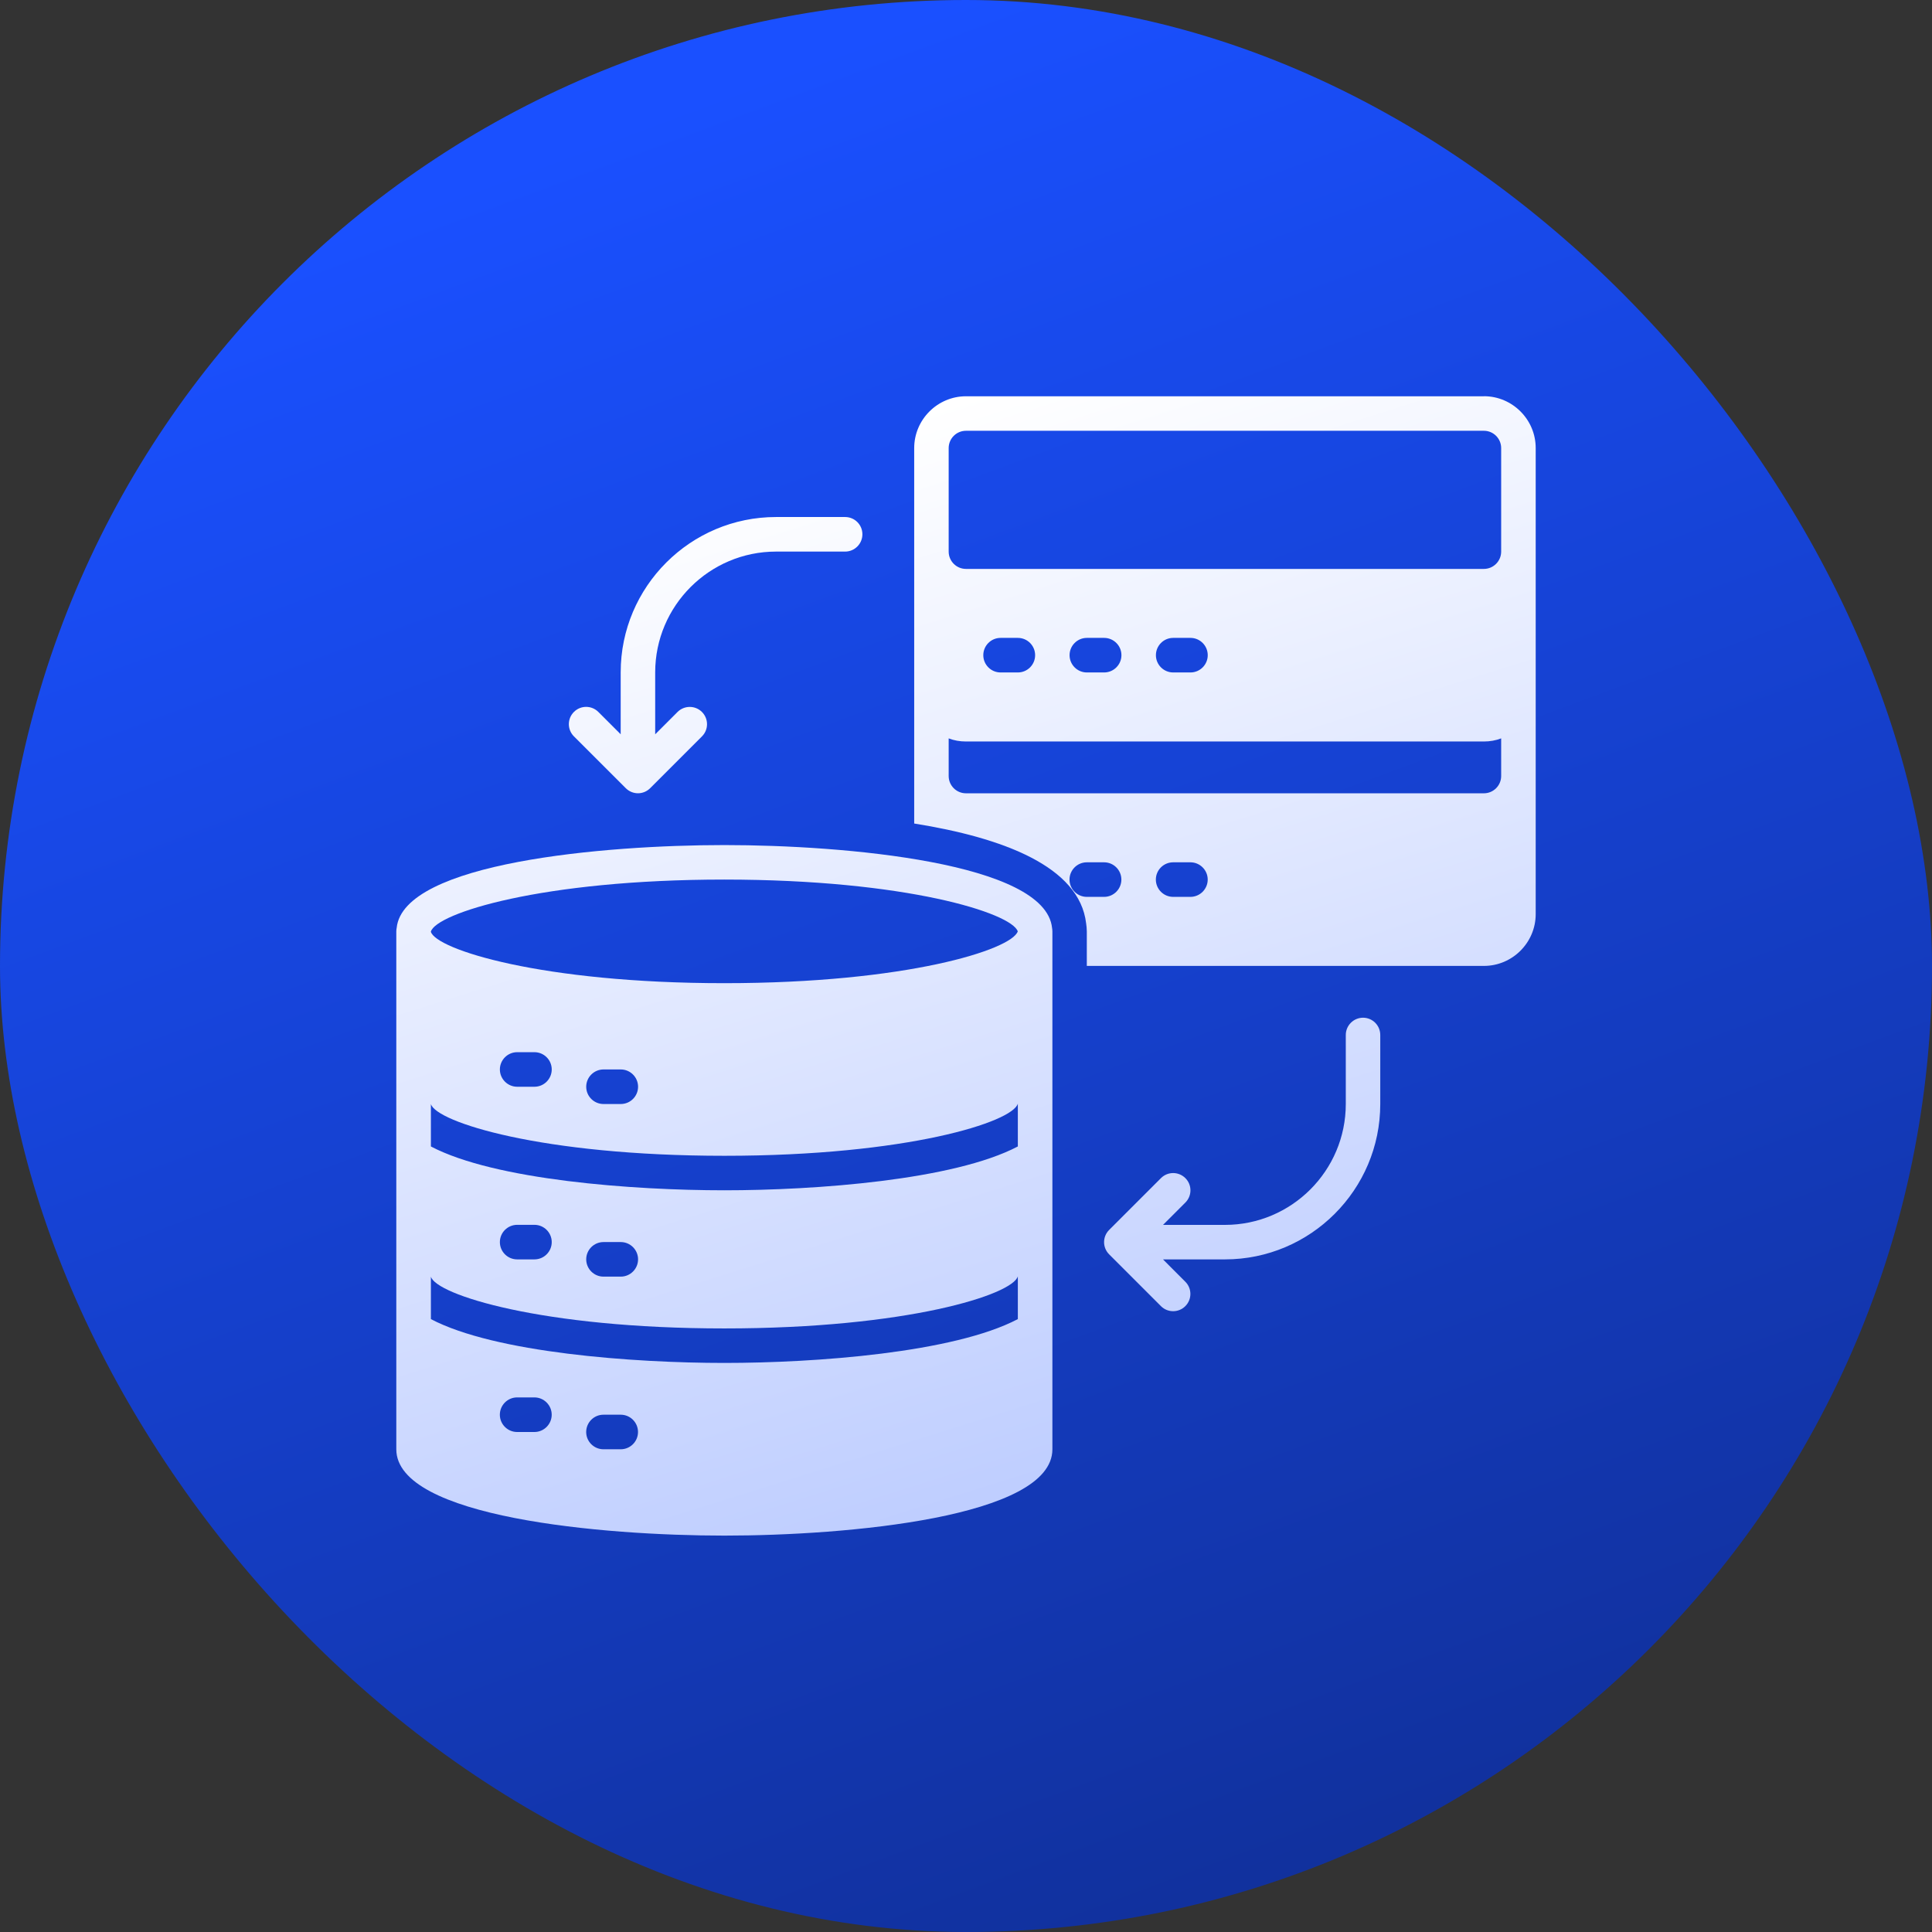
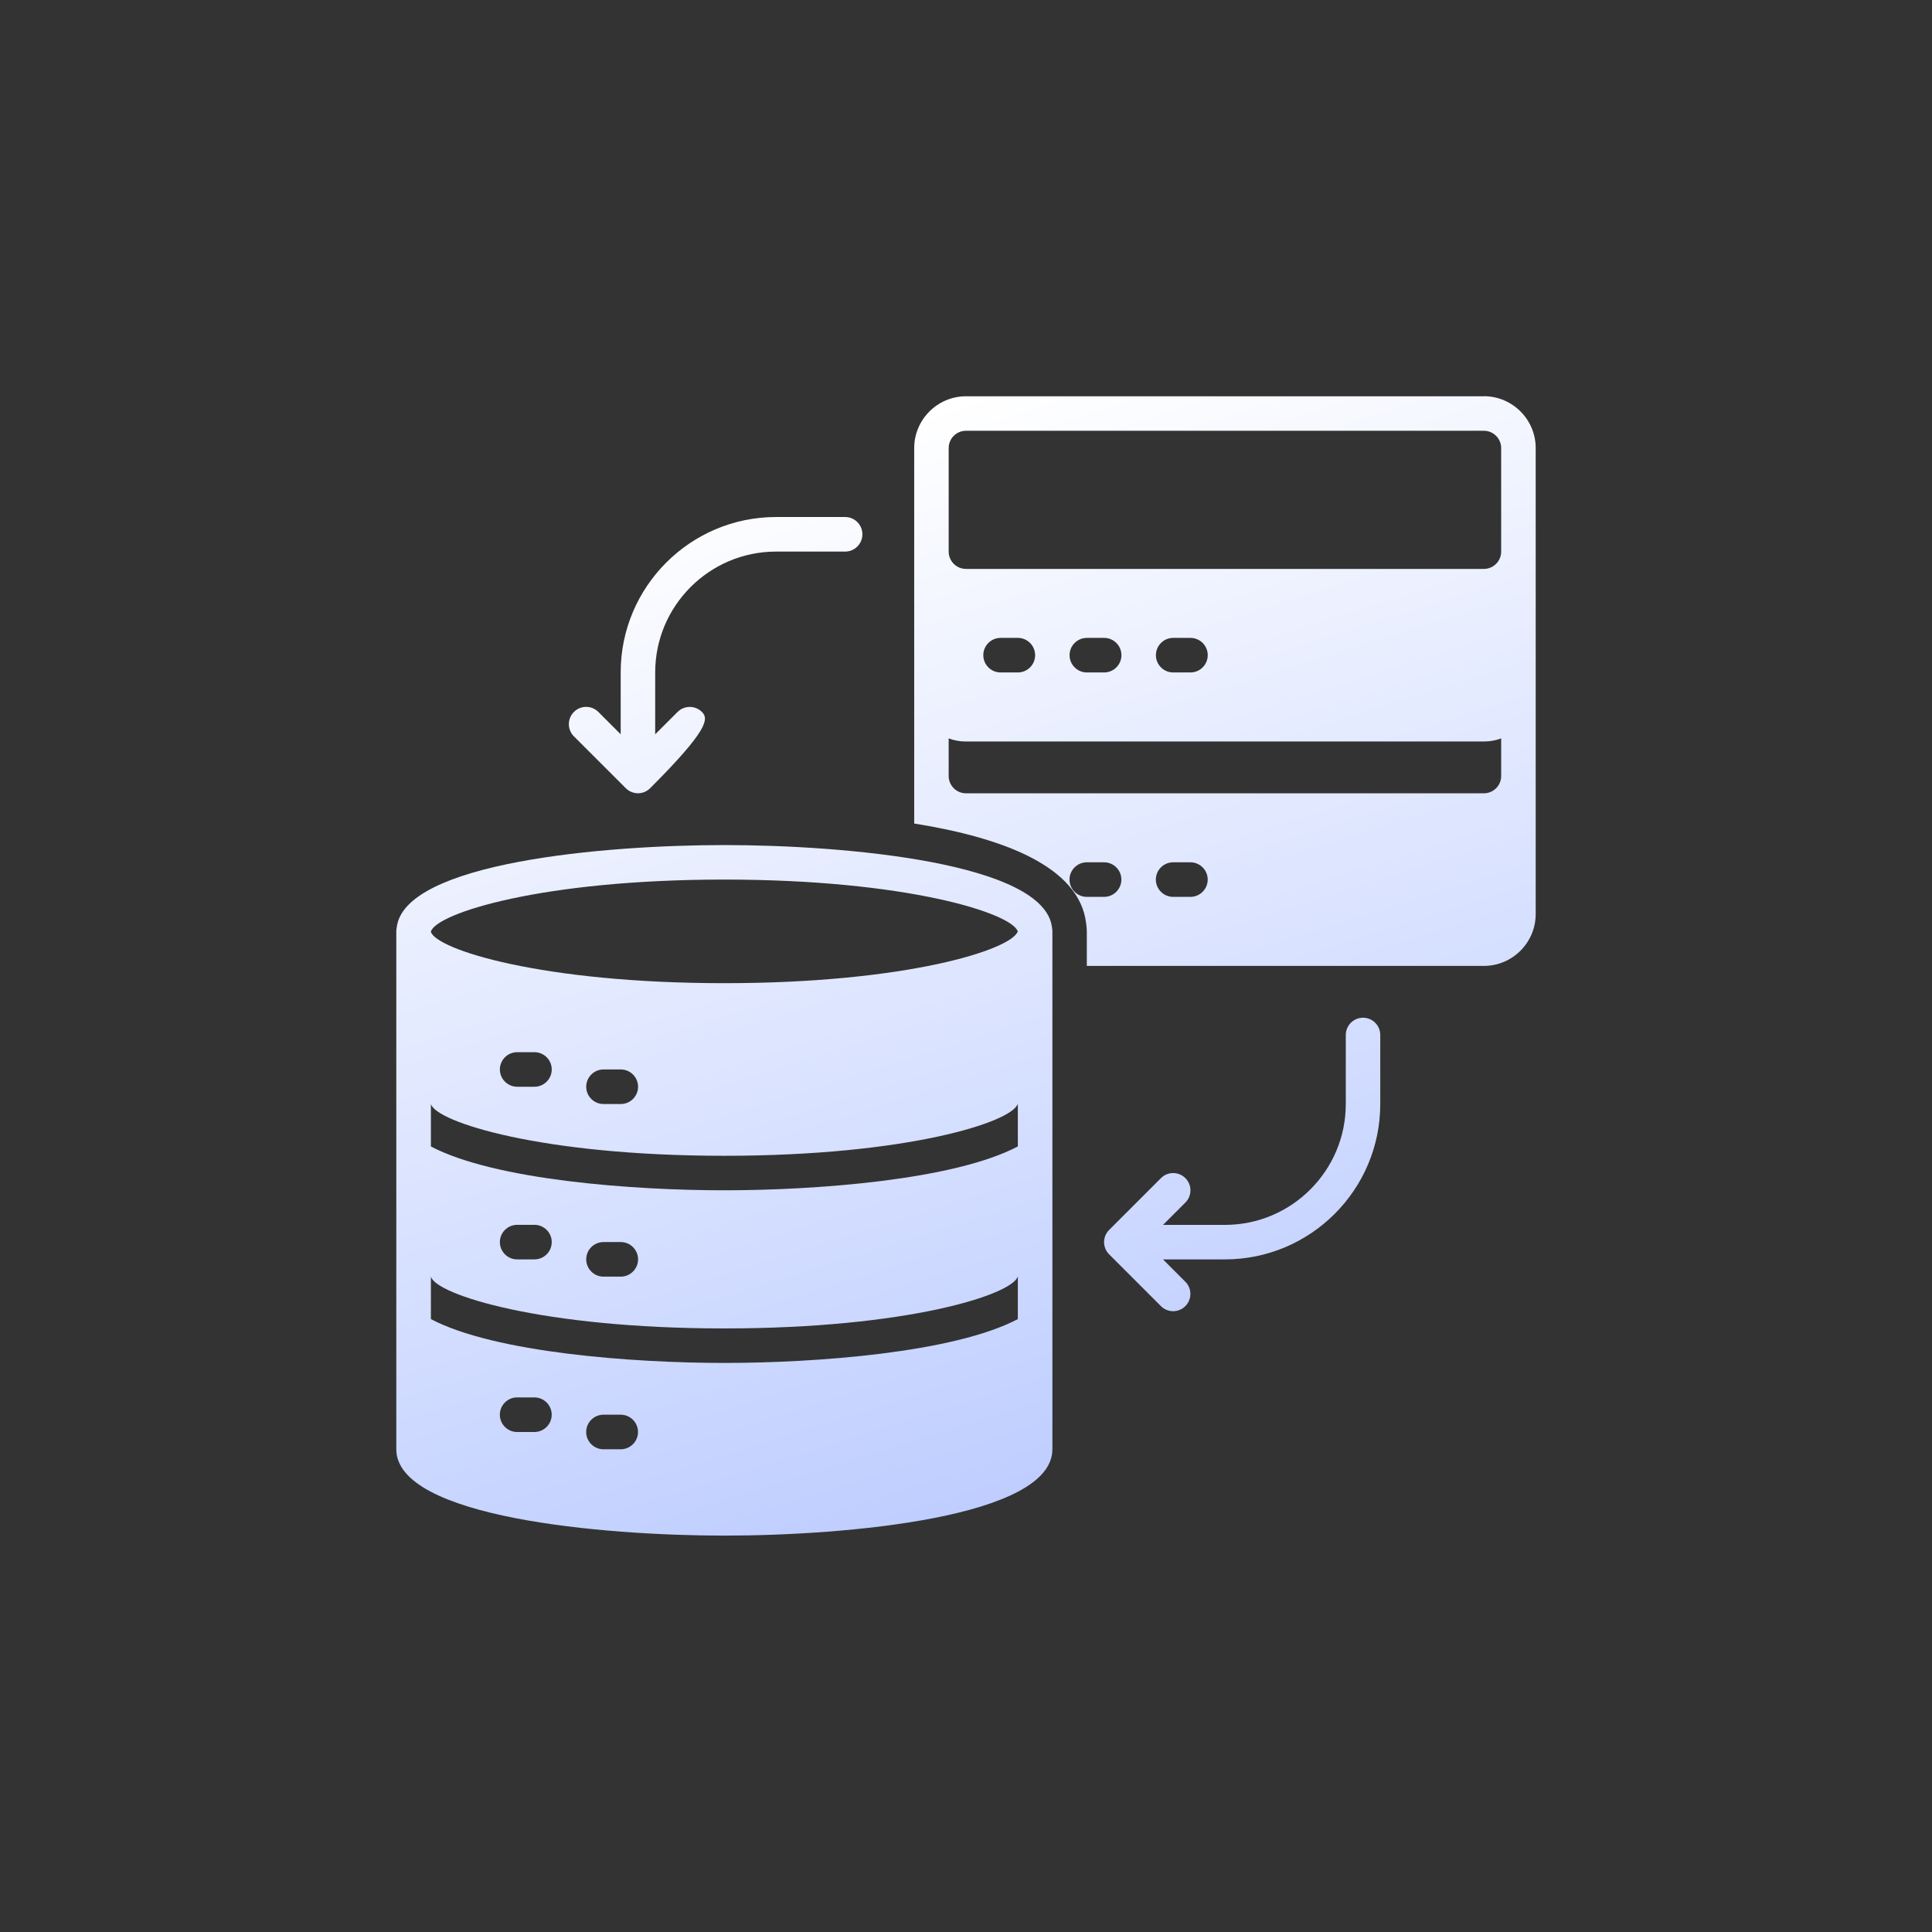
<svg xmlns="http://www.w3.org/2000/svg" width="64" height="64" viewBox="0 0 64 64" fill="none">
  <rect x="0" y="0" width="64" height="64" fill="#333333" stroke="none" />
-   <rect width="64" height="64" rx="32" fill="url(#paint0_linear_11_2888)" />
  <path d="M49.157 13.127H32C31.056 13.127 30.284 13.899 30.284 14.843V27.28C33.218 27.749 35.758 28.703 35.979 30.585C35.991 30.67 36.002 30.762 36.002 30.853V31.997H49.156C50.1 31.997 50.872 31.225 50.872 30.281V14.841C50.872 13.897 50.1 13.125 49.156 13.125L49.157 13.127ZM36.574 29.71H36.002C35.687 29.71 35.429 29.452 35.429 29.137C35.429 28.822 35.687 28.565 36.002 28.565H36.574C36.89 28.565 37.147 28.822 37.147 29.137C37.147 29.452 36.89 29.71 36.574 29.71ZM39.434 29.71H38.862C38.546 29.71 38.289 29.452 38.289 29.137C38.289 28.822 38.546 28.565 38.862 28.565H39.434C39.749 28.565 40.007 28.822 40.007 29.137C40.007 29.452 39.749 29.71 39.434 29.71ZM49.728 25.707C49.728 26.022 49.471 26.279 49.156 26.279H31.998C31.683 26.279 31.426 26.022 31.426 25.707V24.46C31.603 24.529 31.797 24.563 31.998 24.563H49.156C49.355 24.563 49.55 24.529 49.728 24.46V25.707ZM32.573 21.704C32.573 21.388 32.83 21.131 33.145 21.131H33.718C34.033 21.131 34.29 21.388 34.29 21.704C34.29 22.019 34.033 22.276 33.718 22.276H33.145C32.83 22.276 32.573 22.019 32.573 21.704ZM35.431 21.704C35.431 21.388 35.688 21.131 36.003 21.131H36.576C36.891 21.131 37.149 21.388 37.149 21.704C37.149 22.019 36.891 22.276 36.576 22.276H36.003C35.688 22.276 35.431 22.019 35.431 21.704ZM38.291 21.704C38.291 21.388 38.548 21.131 38.863 21.131H39.436C39.751 21.131 40.008 21.388 40.008 21.704C40.008 22.019 39.751 22.276 39.436 22.276H38.863C38.548 22.276 38.291 22.019 38.291 21.704ZM49.728 18.273C49.728 18.588 49.471 18.846 49.156 18.846H31.998C31.683 18.846 31.426 18.588 31.426 18.273V14.843C31.426 14.527 31.683 14.27 31.998 14.27H49.156C49.471 14.27 49.728 14.527 49.728 14.843V18.273Z" fill="url(#paint1_linear_11_2888)" />
  <path d="M23.993 27.994C20.024 27.994 13.362 28.571 13.14 30.739C13.133 30.773 13.128 30.813 13.128 30.853V48.009C13.128 50.267 19.956 50.869 23.995 50.869C28.032 50.869 34.862 50.269 34.862 48.009V30.853C34.862 30.813 34.856 30.773 34.851 30.739C34.627 28.571 27.965 27.994 23.997 27.994H23.993ZM17.703 47.437H17.13C16.815 47.437 16.558 47.179 16.558 46.864C16.558 46.549 16.815 46.291 17.13 46.291H17.703C18.018 46.291 18.276 46.549 18.276 46.864C18.276 47.179 18.018 47.437 17.703 47.437ZM20.563 48.009H19.99C19.675 48.009 19.418 47.752 19.418 47.437C19.418 47.121 19.675 46.864 19.99 46.864H20.563C20.878 46.864 21.135 47.121 21.135 47.437C21.135 47.752 20.878 48.009 20.563 48.009ZM33.717 43.697C31.595 44.812 27.014 45.149 23.995 45.149C20.976 45.149 16.395 44.812 14.274 43.697V42.29C14.44 42.885 17.935 44.006 23.995 44.006C30.058 44.006 33.551 42.885 33.717 42.279V43.697ZM16.559 41.146C16.559 40.831 16.816 40.574 17.132 40.574H17.704C18.02 40.574 18.277 40.831 18.277 41.146C18.277 41.462 18.02 41.719 17.704 41.719H17.132C16.816 41.719 16.559 41.462 16.559 41.146ZM19.419 41.717C19.419 41.402 19.676 41.145 19.991 41.145H20.564C20.879 41.145 21.137 41.402 21.137 41.717C21.137 42.032 20.879 42.29 20.564 42.29H19.991C19.676 42.29 19.419 42.032 19.419 41.717ZM33.717 37.978C31.595 39.093 27.014 39.43 23.995 39.43C20.976 39.43 16.395 39.093 14.274 37.978V36.571C14.44 37.166 17.935 38.287 23.995 38.287C30.058 38.287 33.551 37.166 33.717 36.559V37.978ZM16.559 35.427C16.559 35.112 16.817 34.855 17.132 34.855H17.704C18.02 34.855 18.277 35.112 18.277 35.427C18.277 35.742 18.02 36 17.704 36H17.132C16.817 36 16.559 35.742 16.559 35.427ZM19.419 36C19.419 35.685 19.676 35.427 19.992 35.427H20.564C20.88 35.427 21.137 35.685 21.137 36C21.137 36.315 20.88 36.572 20.564 36.572H19.992C19.676 36.572 19.419 36.315 19.419 36ZM23.993 32.569C17.931 32.569 14.438 31.448 14.272 30.864C14.438 30.258 17.933 29.137 23.993 29.137C30.026 29.137 33.509 30.247 33.715 30.853C33.509 31.46 30.026 32.569 23.993 32.569Z" fill="url(#paint2_linear_11_2888)" />
  <path d="M45.154 33.713C44.839 33.713 44.581 33.969 44.581 34.285V36.572C44.581 38.779 42.786 40.576 40.578 40.576H38.527L39.267 39.836C39.491 39.612 39.491 39.25 39.267 39.027C39.043 38.803 38.681 38.803 38.458 39.027L36.742 40.743C36.518 40.966 36.518 41.328 36.742 41.552L38.458 43.268C38.569 43.379 38.715 43.435 38.862 43.435C39.008 43.435 39.154 43.379 39.265 43.268C39.489 43.044 39.489 42.682 39.265 42.459L38.526 41.719H40.576C43.414 41.719 45.723 39.411 45.723 36.573V34.285C45.723 33.969 45.468 33.713 45.151 33.713L45.154 33.713Z" fill="url(#paint3_linear_11_2888)" />
-   <path d="M20.73 26.11C20.841 26.221 20.987 26.278 21.134 26.278C21.28 26.278 21.426 26.221 21.537 26.11L23.253 24.394C23.477 24.171 23.477 23.809 23.253 23.585C23.03 23.362 22.668 23.362 22.444 23.585L21.704 24.325V22.275C21.704 20.068 23.5 18.272 25.708 18.272H27.995C28.31 18.272 28.568 18.016 28.568 17.699C28.568 17.382 28.312 17.127 27.995 17.127H25.708C22.871 17.127 20.561 19.434 20.561 22.273V24.324L19.821 23.584C19.597 23.36 19.235 23.36 19.012 23.584C18.788 23.807 18.788 24.169 19.012 24.393L20.73 26.11Z" fill="url(#paint4_linear_11_2888)" />
+   <path d="M20.73 26.11C20.841 26.221 20.987 26.278 21.134 26.278C21.28 26.278 21.426 26.221 21.537 26.11C23.477 24.171 23.477 23.809 23.253 23.585C23.03 23.362 22.668 23.362 22.444 23.585L21.704 24.325V22.275C21.704 20.068 23.5 18.272 25.708 18.272H27.995C28.31 18.272 28.568 18.016 28.568 17.699C28.568 17.382 28.312 17.127 27.995 17.127H25.708C22.871 17.127 20.561 19.434 20.561 22.273V24.324L19.821 23.584C19.597 23.36 19.235 23.36 19.012 23.584C18.788 23.807 18.788 24.169 19.012 24.393L20.73 26.11Z" fill="url(#paint4_linear_11_2888)" />
  <defs>
    <linearGradient id="paint0_linear_11_2888" x1="32" y1="6.7234e-07" x2="77.12" y2="121.28" gradientUnits="userSpaceOnUse">
      <stop stop-color="#1A50FF" />
      <stop offset="1" stop-color="#070F33" />
    </linearGradient>
    <linearGradient id="paint1_linear_11_2888" x1="32" y1="13.125" x2="69.431" y2="132.385" gradientUnits="userSpaceOnUse">
      <stop stop-color="white" />
      <stop offset="1" stop-color="#1A50FF" />
    </linearGradient>
    <linearGradient id="paint2_linear_11_2888" x1="32" y1="13.125" x2="69.431" y2="132.385" gradientUnits="userSpaceOnUse">
      <stop stop-color="white" />
      <stop offset="1" stop-color="#1A50FF" />
    </linearGradient>
    <linearGradient id="paint3_linear_11_2888" x1="32" y1="13.125" x2="69.431" y2="132.385" gradientUnits="userSpaceOnUse">
      <stop stop-color="white" />
      <stop offset="1" stop-color="#1A50FF" />
    </linearGradient>
    <linearGradient id="paint4_linear_11_2888" x1="32" y1="13.125" x2="69.431" y2="132.385" gradientUnits="userSpaceOnUse">
      <stop stop-color="white" />
      <stop offset="1" stop-color="#1A50FF" />
    </linearGradient>
  </defs>
</svg>